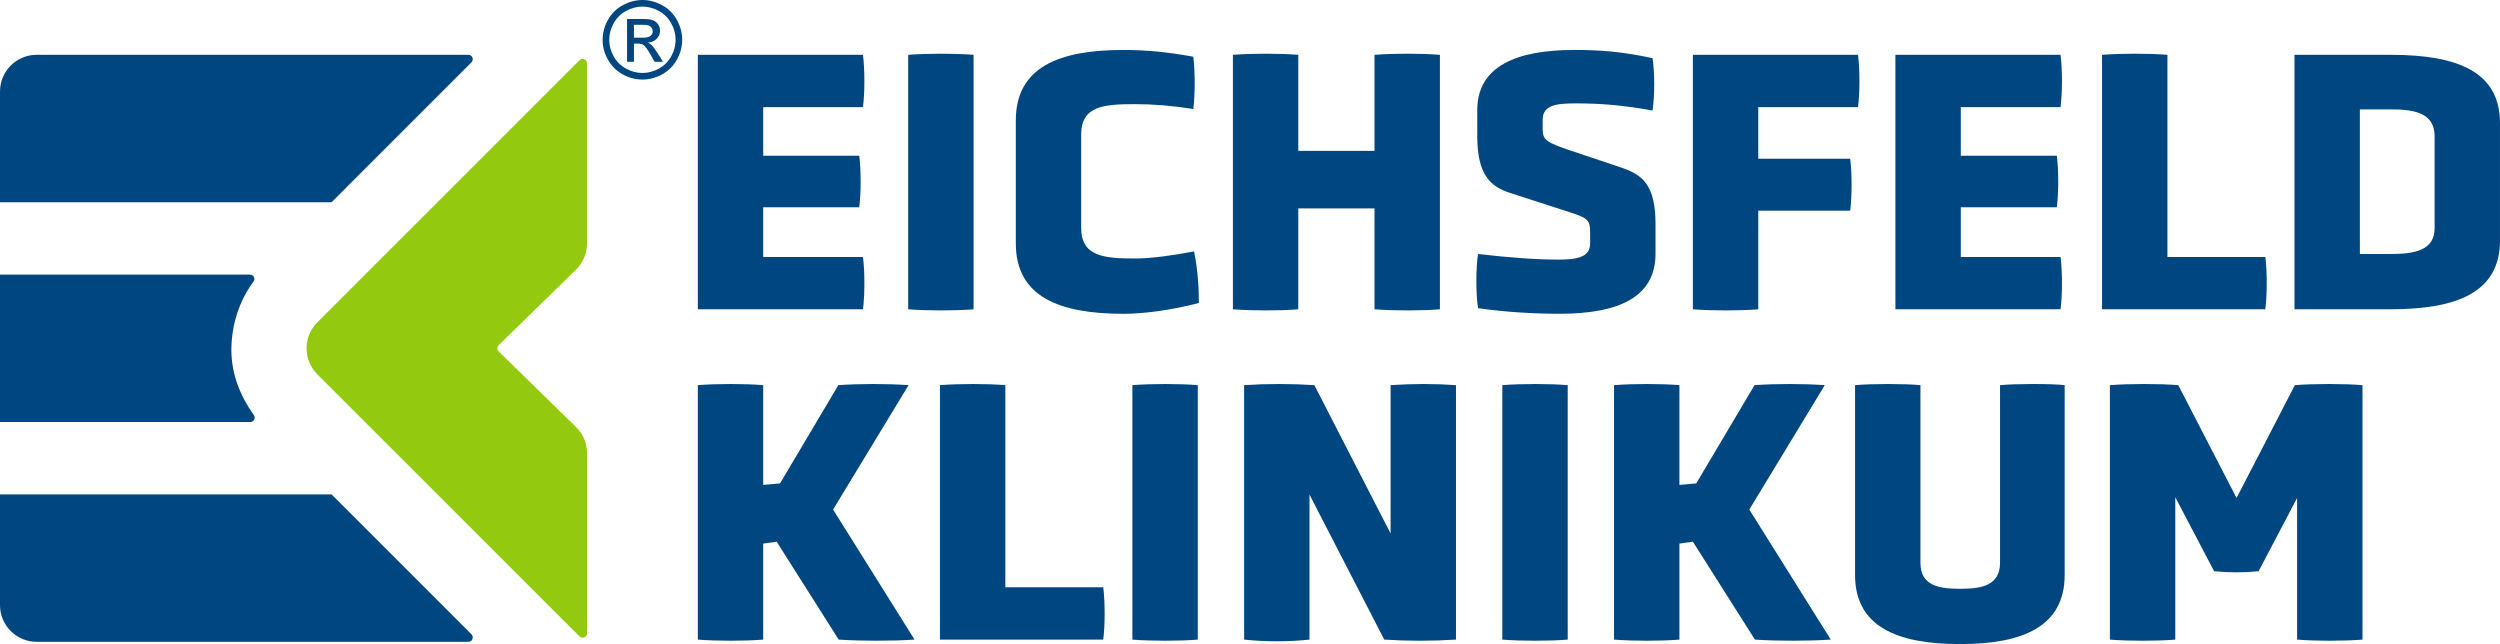
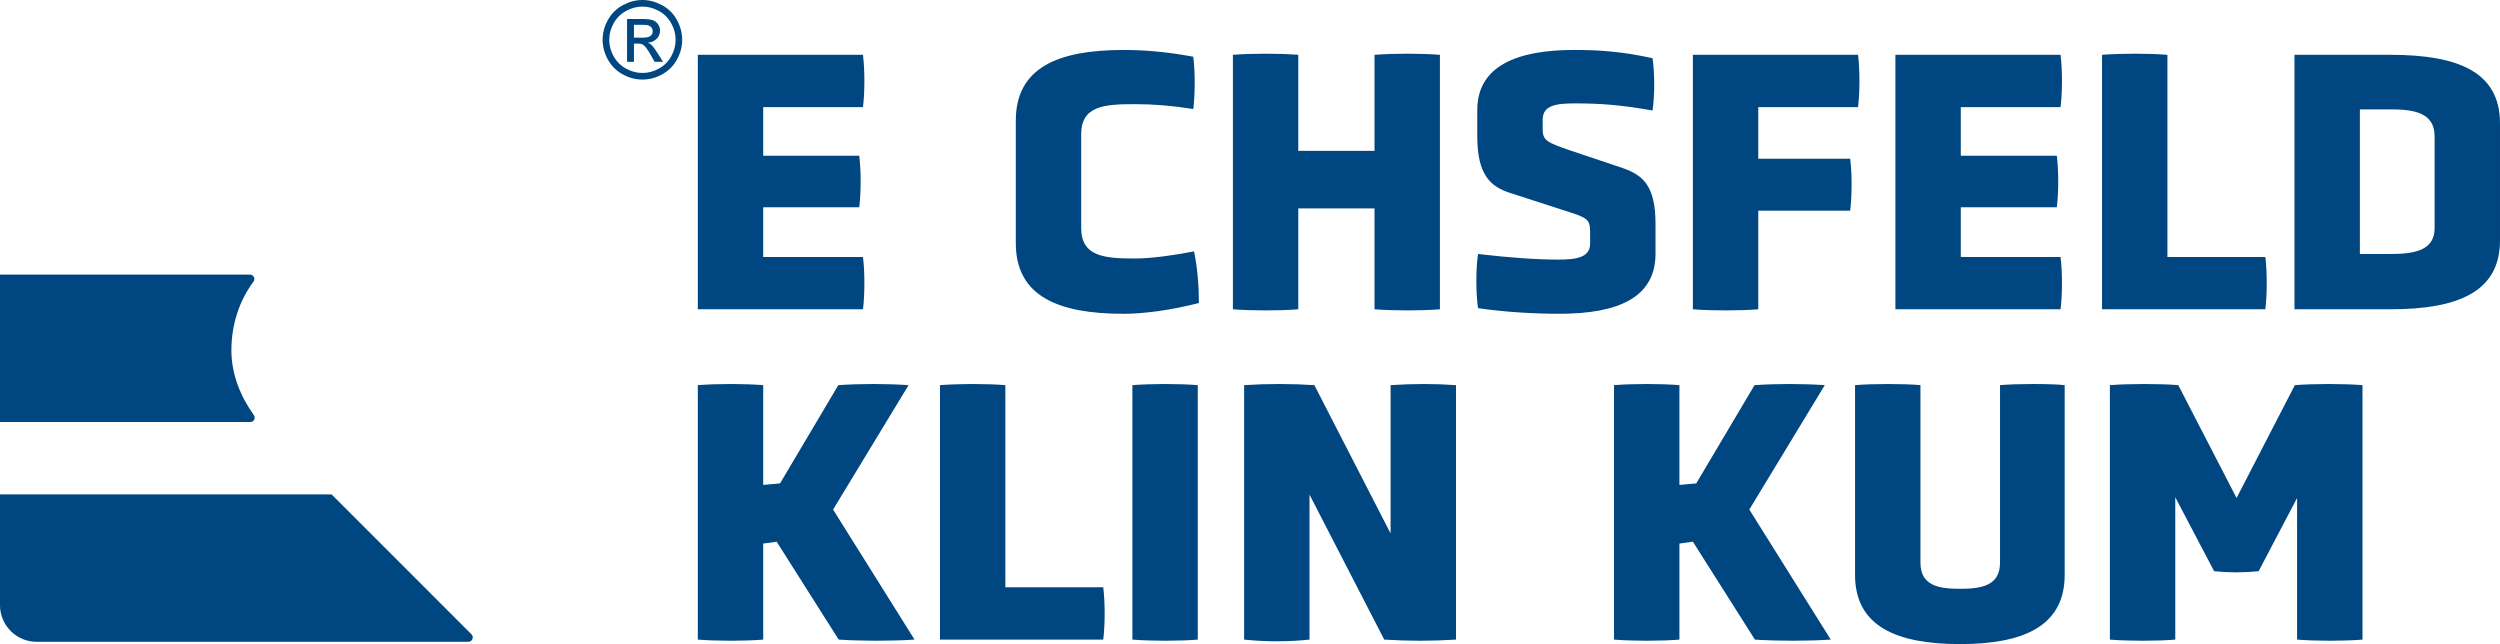
<svg xmlns="http://www.w3.org/2000/svg" version="1.1" id="Layer_1" x="0px" y="0px" viewBox="0 0 283.465 73.03" style="enable-background:new 0 0 283.465 73.03;" xml:space="preserve">
  <style type="text/css">
	.st0{fill:#004680;}
	.st1{fill-rule:evenodd;clip-rule:evenodd;fill:#93C90E;}
</style>
  <g>
    <path class="st0" d="M79.123,35.069V6.216H97.85c0.212,1.737,0.212,4.237,0,5.932H86.537v5.508h10.889   c0.212,1.694,0.212,4.152,0,5.847H86.537v5.635H97.85c0.212,1.695,0.212,4.237,0,5.932H79.123z" />
-     <path class="st0" d="M102.976,6.216c2.161-0.17,5.338-0.17,7.414,0v28.853c-2.076,0.17-5.253,0.17-7.414,0V6.216z" />
    <path class="st0" d="M115.178,13.673c0-6.058,4.872-8.008,12.202-8.008c2.5,0,4.872,0.212,7.923,0.763   c0.212,1.695,0.212,4.237,0,5.932c-2.373-0.382-4.533-0.551-6.61-0.551c-3.474,0-6.101,0.17-6.101,3.433v10.592   c0,3.263,2.627,3.475,6.101,3.475c1.907,0,4.534-0.382,6.695-0.805c0.381,1.822,0.551,3.897,0.551,5.847   c-3.22,0.847-6.356,1.228-8.559,1.228c-7.33,0-12.202-1.949-12.202-8.008V13.673z" />
    <path class="st0" d="M155.851,23.629h-8.643v11.44c-2.076,0.17-5.253,0.17-7.414,0V6.216c2.161-0.17,5.338-0.17,7.414,0v10.888   h8.643V6.216c2.161-0.17,5.339-0.17,7.415,0v28.853c-2.076,0.17-5.254,0.17-7.415,0V23.629z" />
    <path class="st0" d="M187.713,28.756c0,4.915-4.11,6.821-10.888,6.821c-2.67,0-6.059-0.17-9.237-0.635   c-0.254-1.695-0.254-4.449,0-6.143c3.644,0.423,6.61,0.635,9.109,0.635c1.992,0,3.601-0.212,3.601-1.822v-1.271   c0-1.568-0.34-1.652-3.135-2.542l-5.89-1.907c-2.288-0.72-3.771-2.076-3.771-6.44v-2.966c0-5,4.492-6.821,10.974-6.821   c2.88,0,5.381,0.17,8.897,0.932c0.255,1.653,0.255,4.238,0,5.933c-3.601-0.636-5.973-0.805-8.685-0.805   c-2.203,0-3.771,0.169-3.771,1.864v1.017c0,1.313,0.423,1.525,3.136,2.458l5.932,1.991c2.33,0.805,3.728,2.033,3.728,6.355V28.756z   " />
    <path class="st0" d="M199.363,23.884v11.185c-2.076,0.17-5.253,0.17-7.414,0V6.216h18.726c0.212,1.737,0.212,4.237,0,5.932h-11.313   v5.847h10.423c0.212,1.695,0.212,4.195,0,5.89H199.363z" />
    <path class="st0" d="M214.913,35.069V6.216h18.726c0.212,1.737,0.212,4.237,0,5.932h-11.312v5.508h10.888   c0.212,1.694,0.212,4.152,0,5.847h-10.888v5.635h11.312c0.212,1.695,0.212,4.237,0,5.932H214.913z" />
    <path class="st0" d="M238.342,35.069V6.216c2.245-0.17,5.338-0.17,7.414,0v22.921h11.101c0.212,1.695,0.212,4.237,0,5.932H238.342z   " />
    <path class="st0" d="M260.162,35.069V6.216h10.93c7.626,0,12.372,1.949,12.372,7.753v13.303c0,5.805-4.746,7.796-12.414,7.796   H260.162z M276.05,15.452c0-2.627-2.245-3.051-4.958-3.051h-3.516v16.397h3.516c2.713,0,4.958-0.424,4.958-2.924V15.452z" />
  </g>
  <g>
    <path class="st0" d="M88.063,61.421l-1.526,0.213v10.888c-2.076,0.17-5.253,0.17-7.414,0V43.669c2.161-0.17,5.338-0.17,7.414,0   v11.312l1.907-0.169l6.61-11.143c2.5-0.17,5.466-0.17,7.965,0L94.46,57.777l9.236,14.744c-2.5,0.17-6.101,0.17-8.601,0   L88.063,61.421z" />
    <path class="st0" d="M106.578,72.522V43.669c2.245-0.17,5.338-0.17,7.414,0V66.59h11.101c0.212,1.695,0.212,4.237,0,5.932H106.578z   " />
    <path class="st0" d="M128.397,43.669c2.161-0.17,5.338-0.17,7.414,0v28.853c-2.076,0.17-5.253,0.17-7.414,0V43.669z" />
    <path class="st0" d="M148.48,56.082v16.439c-2.33,0.255-5.042,0.255-7.414,0V43.669c2.584-0.17,5.381-0.17,7.965,0l8.643,16.82   v-16.82c2.627-0.17,4.957-0.17,7.415,0v28.853c-2.754,0.17-5.381,0.17-8.135,0L148.48,56.082z" />
-     <path class="st0" d="M170.342,43.669c2.16-0.17,5.338-0.17,7.414,0v28.853c-2.075,0.17-5.253,0.17-7.414,0V43.669z" />
    <path class="st0" d="M191.949,61.421l-1.526,0.213v10.888c-2.075,0.17-5.253,0.17-7.415,0V43.669c2.161-0.17,5.339-0.17,7.415,0   v11.312l1.907-0.169l6.61-11.143c2.5-0.17,5.466-0.17,7.965,0l-8.558,14.108l9.236,14.744c-2.5,0.17-6.101,0.17-8.6,0   L191.949,61.421z" />
    <path class="st0" d="M226.776,43.669c1.78-0.17,5.973-0.17,7.329,0v21.523c0,5.847-4.744,7.838-11.863,7.838   c-7.16,0-11.905-1.992-11.905-7.838V43.669c1.907-0.17,5.635-0.17,7.415,0v20.125c0,2.627,2.075,2.966,4.49,2.966   c2.415,0,4.534-0.34,4.534-2.966V43.669z" />
    <path class="st0" d="M260.458,56.464l-4.363,8.305c-1.78,0.169-3.305,0.169-5.042,0l-4.406-8.389v16.143   c-2.076,0.17-5.253,0.17-7.415,0V43.669c2.161-0.17,5.719-0.17,7.753,0l6.61,12.795l6.609-12.795c2.161-0.17,5.593-0.17,7.669,0   v28.853c-2.076,0.17-5.254,0.17-7.415,0V56.464z" />
  </g>
  <path class="st0" d="M72.844,0c0.757,0,1.496,0.195,2.218,0.583c0.721,0.388,1.283,0.944,1.685,1.668  c0.402,0.723,0.604,1.477,0.604,2.262c0,0.777-0.198,1.524-0.595,2.242c-0.397,0.718-0.953,1.274-1.668,1.671  c-0.715,0.396-1.463,0.595-2.245,0.595c-0.781,0-1.53-0.199-2.245-0.595c-0.715-0.396-1.272-0.953-1.671-1.671  c-0.398-0.718-0.598-1.464-0.598-2.242c0-0.785,0.202-1.539,0.607-2.262c0.405-0.724,0.968-1.28,1.689-1.668  C71.348,0.195,72.087,0,72.844,0 M72.844,0.747c-0.633,0-1.25,0.162-1.85,0.488c-0.599,0.325-1.069,0.789-1.408,1.393  c-0.339,0.604-0.507,1.232-0.507,1.885c0,0.65,0.166,1.272,0.499,1.868c0.333,0.596,0.798,1.06,1.396,1.393  c0.598,0.333,1.221,0.499,1.871,0.499c0.65,0,1.274-0.166,1.871-0.499c0.598-0.333,1.062-0.797,1.393-1.393  c0.331-0.596,0.496-1.218,0.496-1.868c0-0.653-0.168-1.282-0.505-1.885c-0.337-0.604-0.806-1.068-1.407-1.393  C74.09,0.91,73.474,0.747,72.844,0.747 M71.1,7.006V2.152h1.667c0.57,0,0.982,0.045,1.238,0.134c0.255,0.09,0.458,0.246,0.609,0.47  c0.152,0.223,0.227,0.46,0.227,0.712c0,0.354-0.126,0.663-0.38,0.926c-0.253,0.263-0.589,0.41-1.007,0.442  c0.172,0.072,0.309,0.158,0.412,0.257c0.195,0.192,0.434,0.512,0.717,0.962l0.593,0.95H74.22l-0.431-0.765  c-0.339-0.602-0.612-0.978-0.819-1.13C72.827,5,72.617,4.944,72.343,4.944h-0.46v2.062H71.1z M71.882,4.274h0.95  c0.454,0,0.764-0.068,0.93-0.203c0.166-0.135,0.248-0.315,0.248-0.538c0-0.143-0.04-0.271-0.12-0.385  c-0.08-0.114-0.19-0.198-0.332-0.254c-0.141-0.056-0.403-0.084-0.786-0.084h-0.891V4.274z" />
  <g>
    <path class="st0" d="M37.595,56.056H0v12.557c0,2.297,1.862,4.16,4.16,4.16h48.944c0.447,0,0.669-0.542,0.351-0.855L37.595,56.056z   " />
-     <path class="st0" d="M53.104,6.214H4.16C1.862,6.214,0,8.077,0,10.374v12.557h37.595l15.86-15.863   C53.772,6.755,53.55,6.214,53.104,6.214z" />
    <path class="st0" d="M26.237,39.71c0-2.883,0.879-5.585,2.513-7.794c0.239-0.323-0.005-0.781-0.407-0.781L0,31.135v16.717l28.378,0   c0.401,0,0.642-0.452,0.409-0.778C27.283,44.969,26.237,42.468,26.237,39.71z" />
  </g>
  <g>
-     <path class="st1" d="M56.543,39.137l8.762-8.557c0.802-0.783,1.253-1.856,1.253-2.976V7.184c0-0.442-0.532-0.666-0.848-0.357   L35.978,36.552c-1.625,1.625-1.625,4.259,0,5.884l29.733,29.725c0.316,0.309,0.848,0.085,0.848-0.357v-20.42   c0-1.12-0.452-2.193-1.253-2.976l-8.762-8.557C56.343,39.655,56.343,39.332,56.543,39.137z" />
-   </g>
+     </g>
  <g>
</g>
  <g>
</g>
  <g>
</g>
  <g>
</g>
  <g>
</g>
  <g>
</g>
</svg>